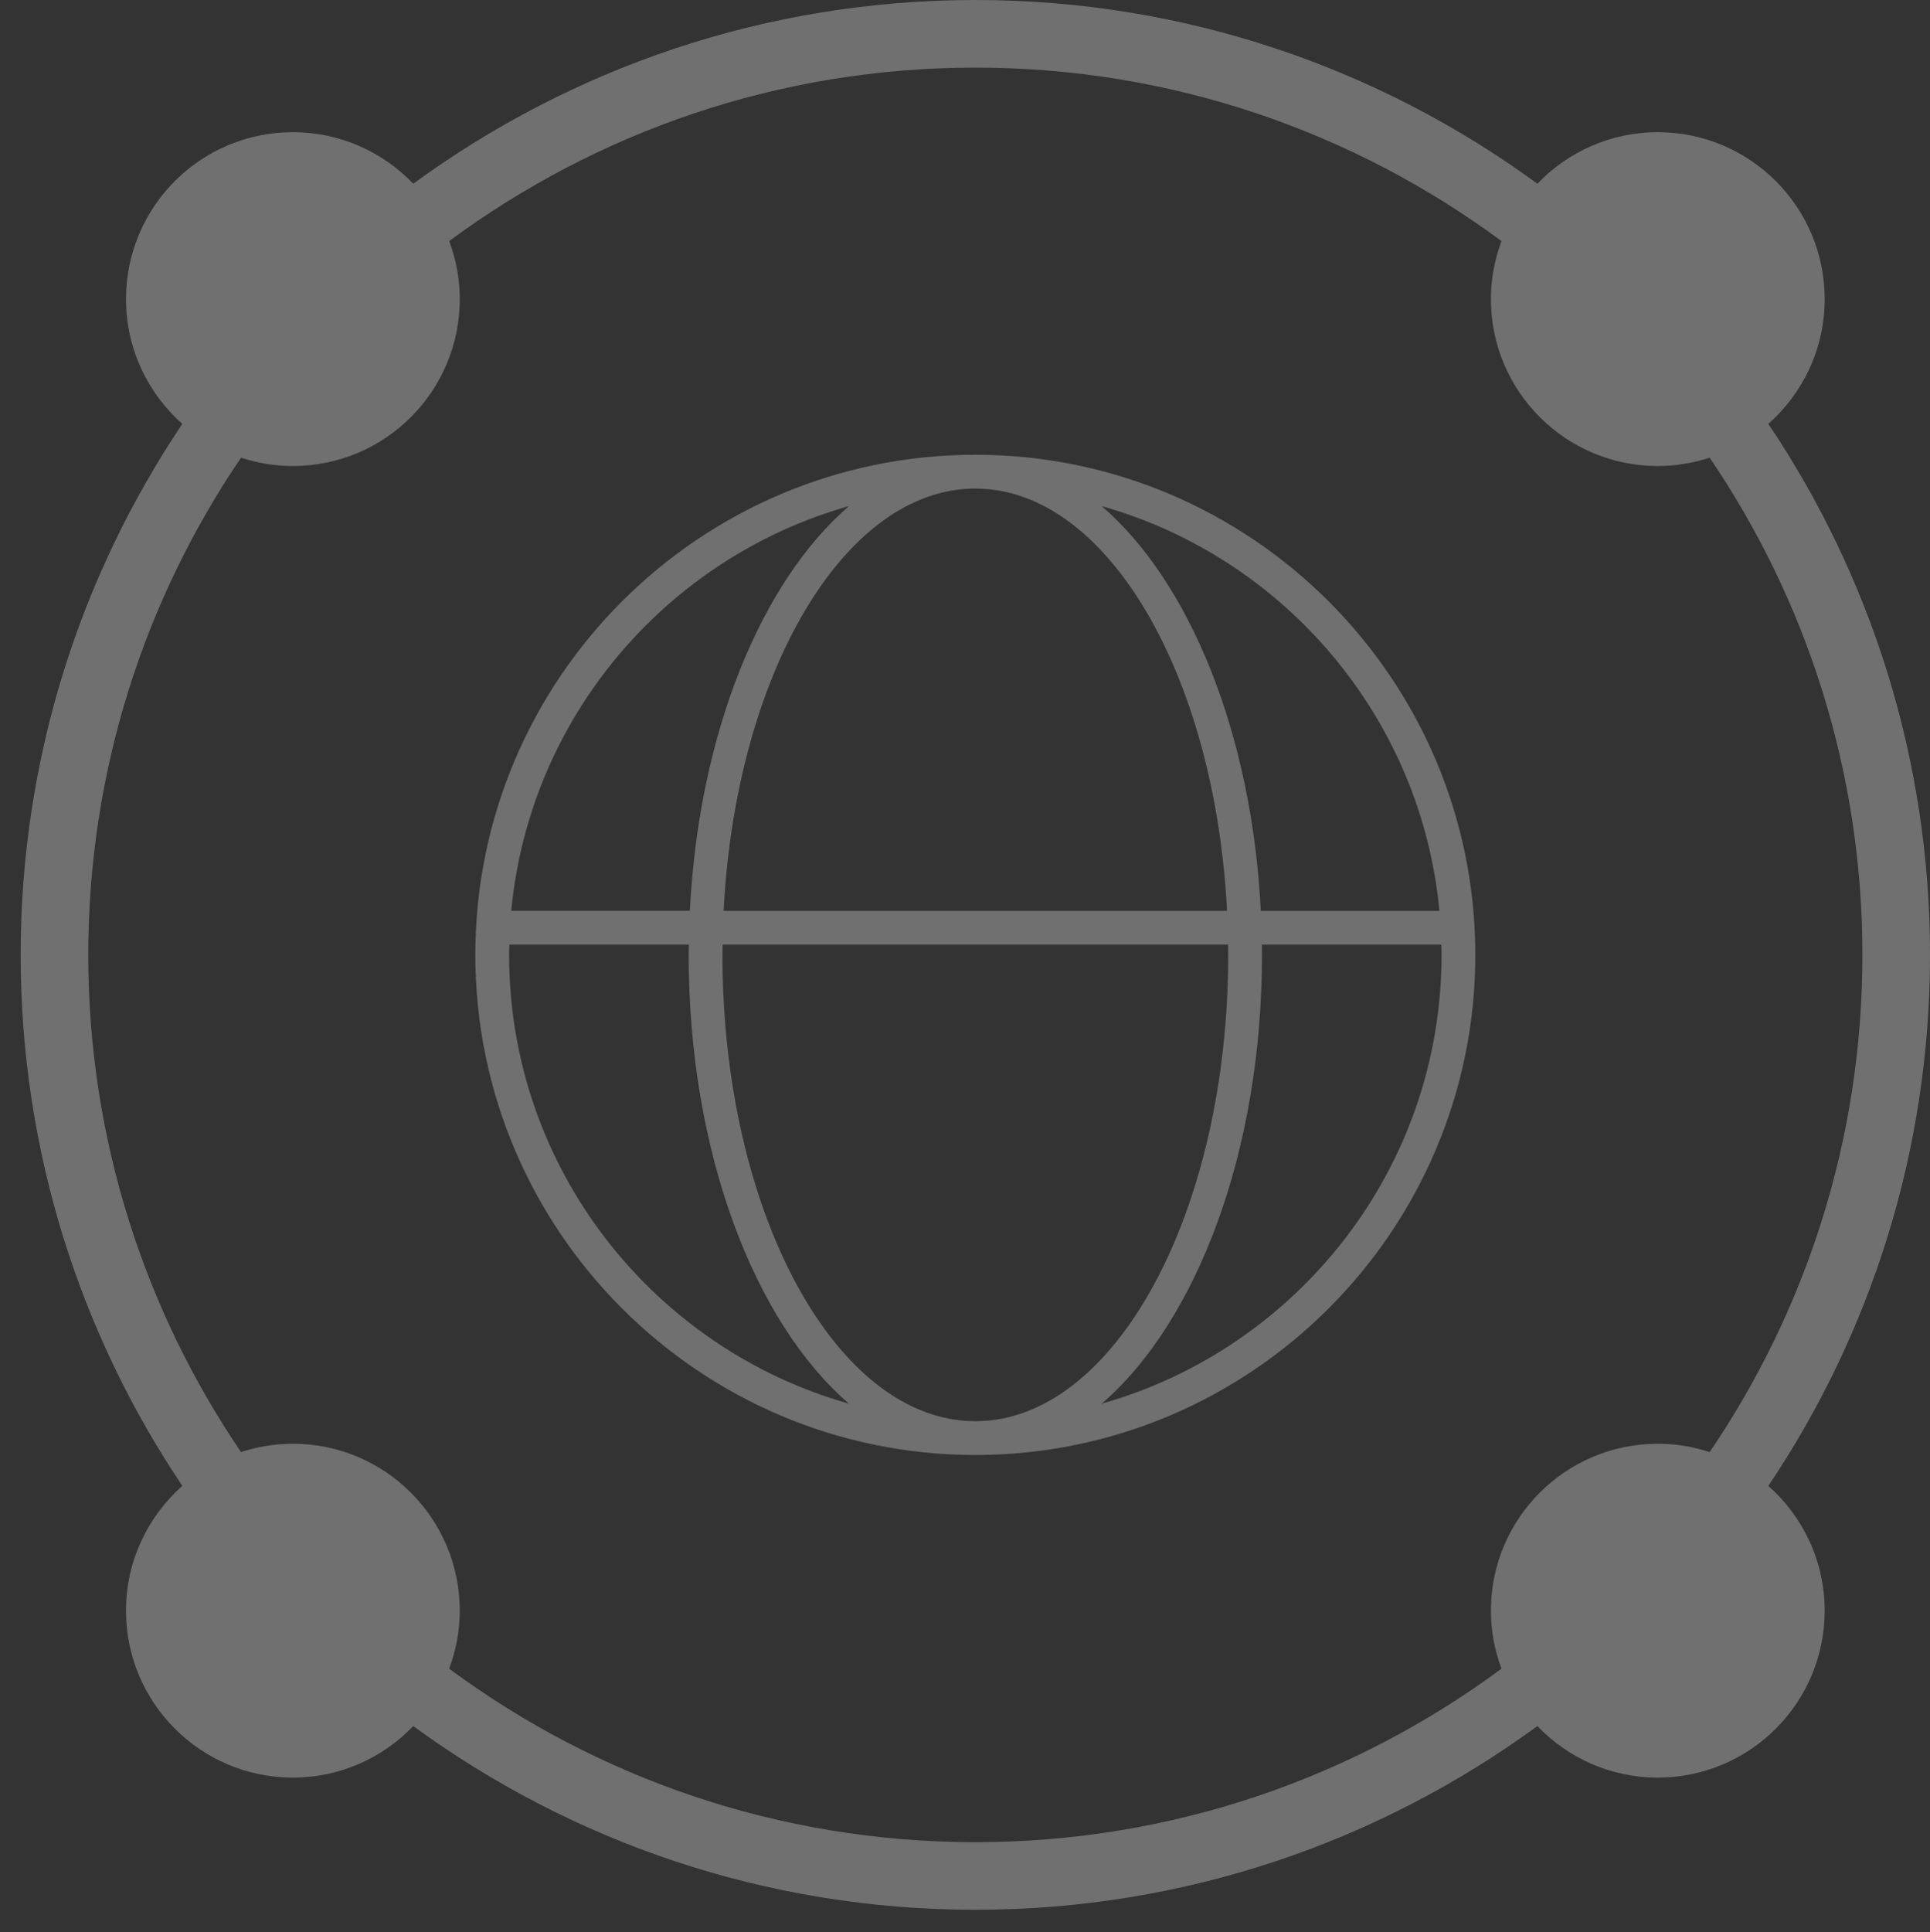
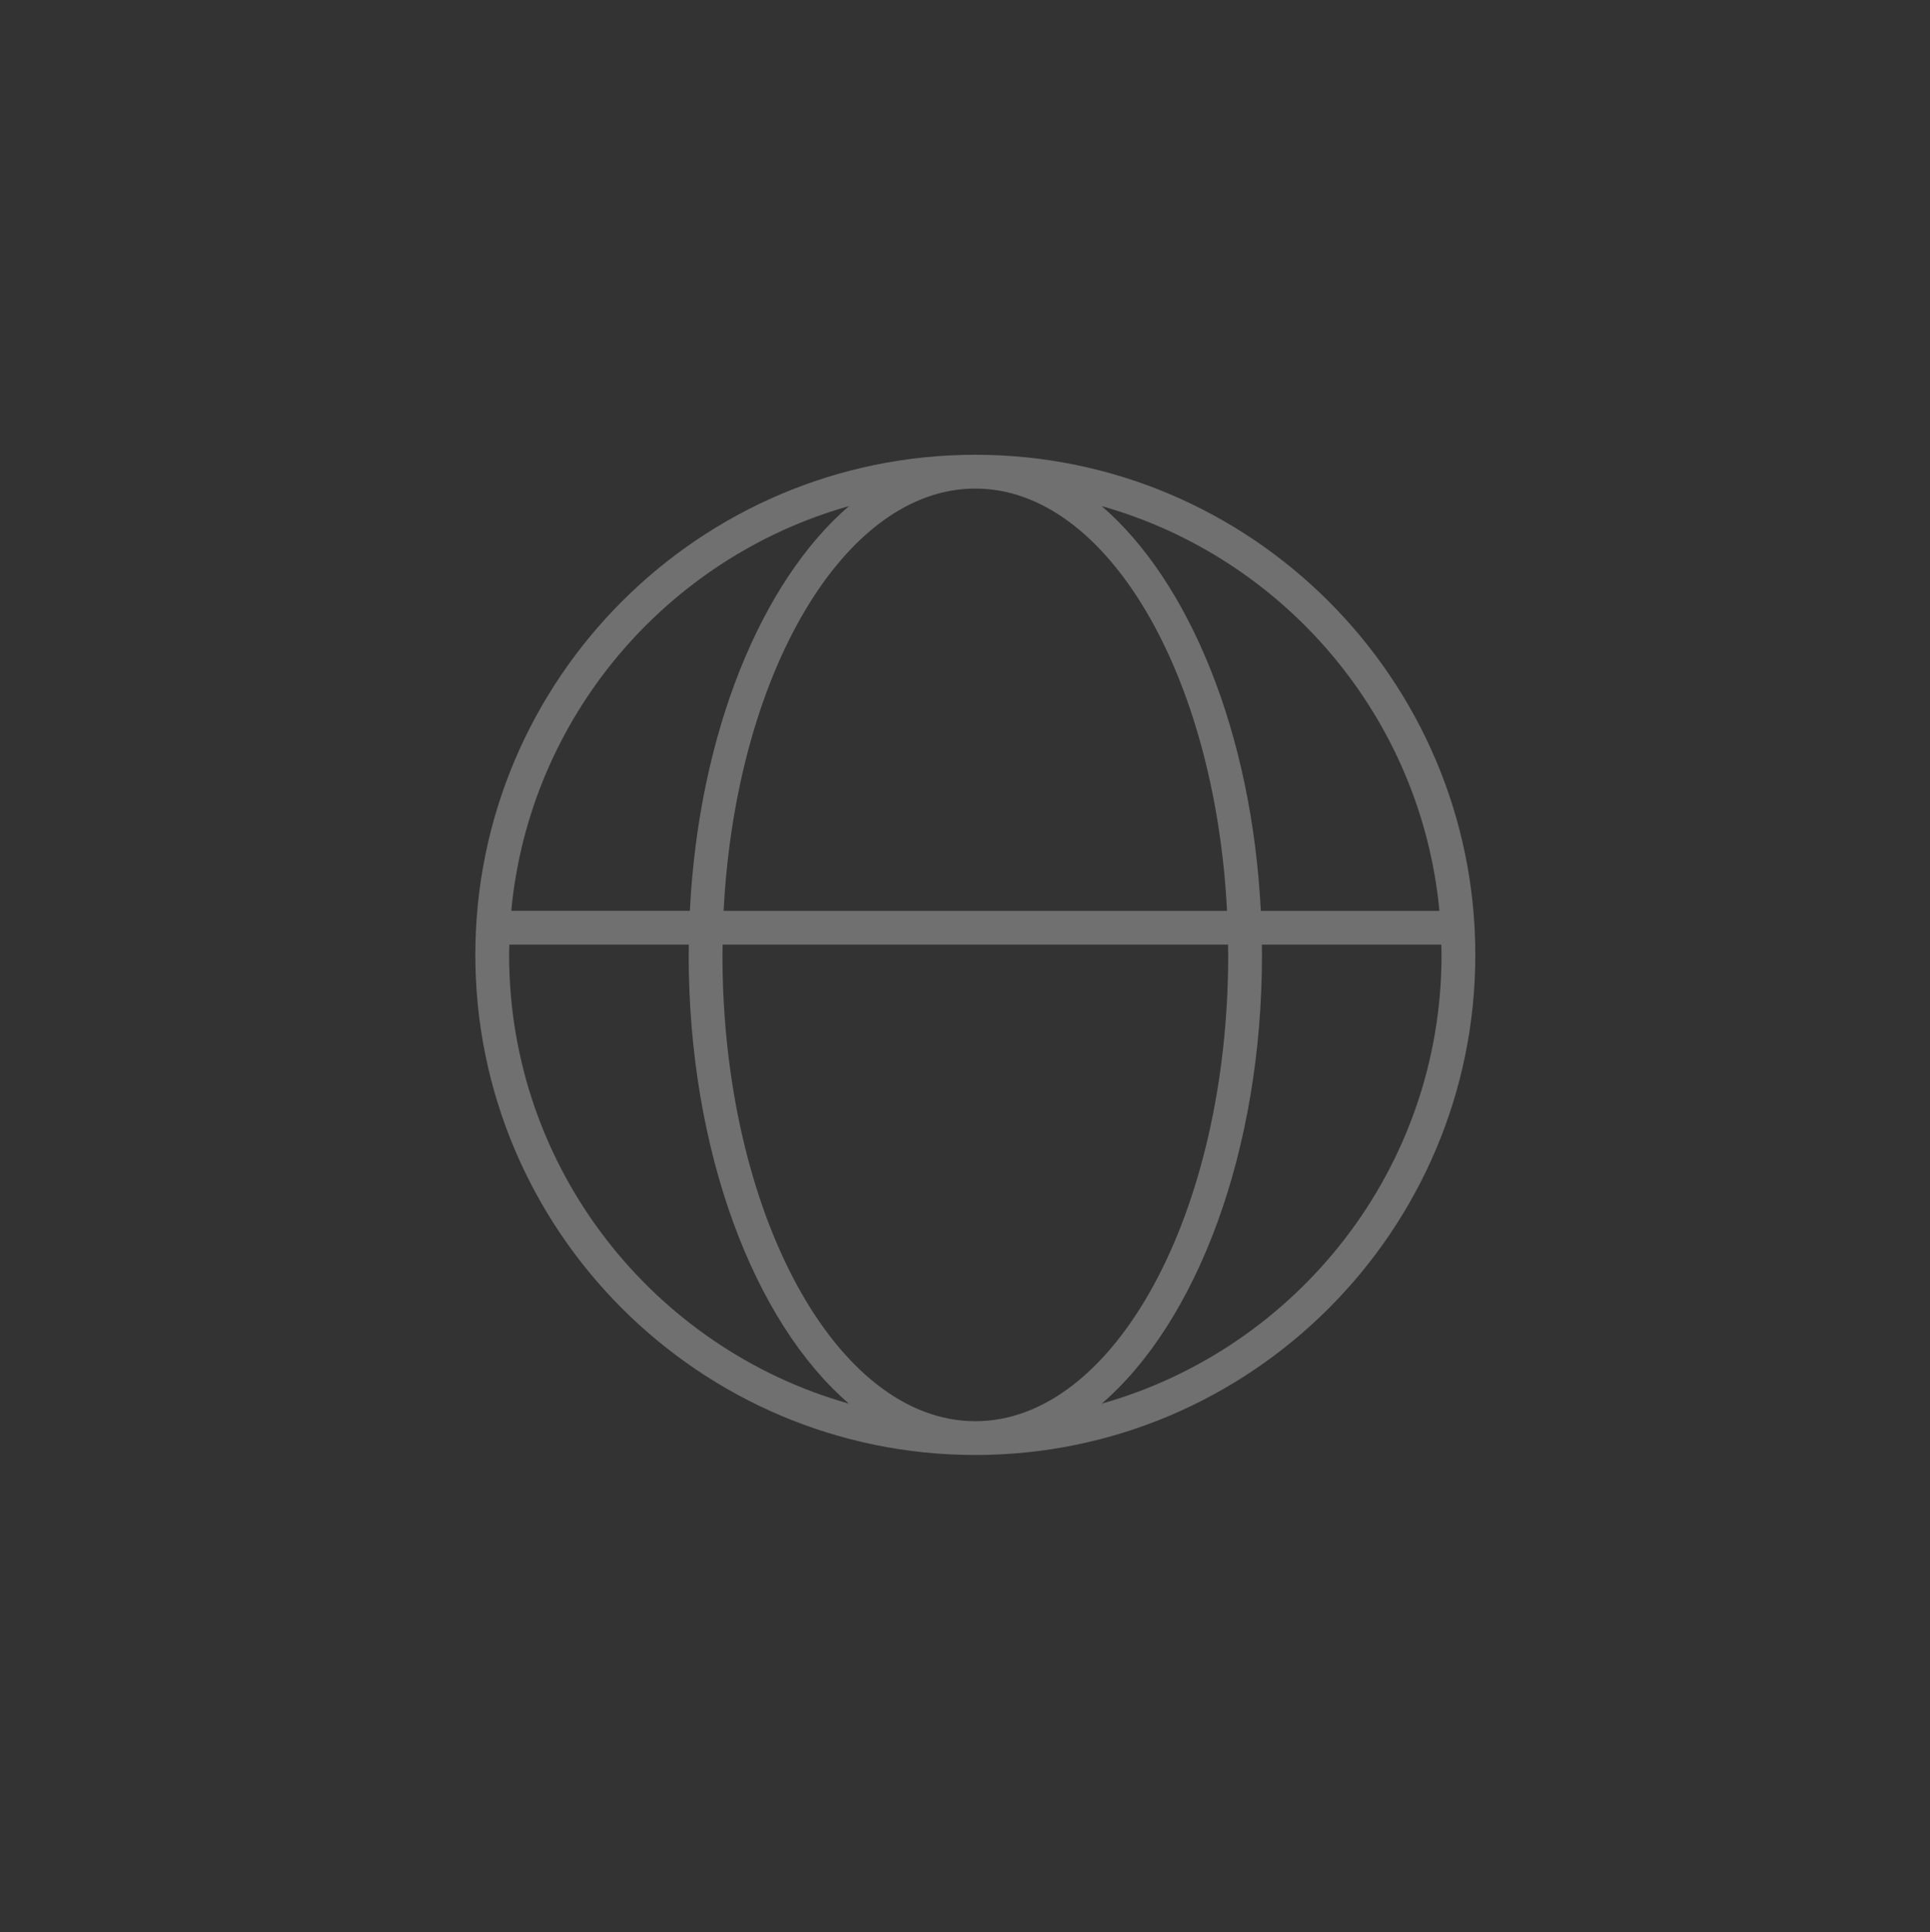
<svg xmlns="http://www.w3.org/2000/svg" version="1.0" x="0px" y="0px" width="161.904px" height="162.051px" viewBox="0 0 161.904 162.051" enable-background="new 0 0 161.904 162.051" xml:space="preserve">
  <rect x="0" y="0" width="161.904" height="162.051" fill="#333333" stroke="none" />
  <g id="レイヤー_8">
</g>
  <g id="レイヤー_1">
</g>
  <g id="レイヤー_9">
</g>
  <g id="補助" display="none">
    <g display="inline" opacity="0.3">
      <g>
-         <path fill="#FFFFFF" d="M148.345,124.619c8.558-12.743,13.56-28.064,13.56-44.534s-5.002-31.791-13.56-44.534     c2.892-2.564,4.725-6.297,4.725-10.466c0-7.731-6.27-14-14-14c-3.974,0-7.553,1.663-10.101,4.321C115.731,5.73,99.436,0,81.819,0     s-33.912,5.73-47.15,15.407c-2.548-2.659-6.127-4.322-10.1-4.322c-7.732,0-14,6.269-14,14c0,4.169,1.833,7.902,4.725,10.467     C6.736,48.294,1.734,63.615,1.734,80.085s5.002,31.791,13.56,44.533c-2.892,2.564-4.725,6.298-4.725,10.467     c0,7.731,6.268,14,14,14c3.973,0,7.552-1.663,10.1-4.322c13.238,9.677,29.534,15.407,47.15,15.407s33.912-5.73,47.149-15.406     c2.548,2.658,6.127,4.321,10.101,4.321c7.73,0,14-6.269,14-14C153.069,130.916,151.236,127.184,148.345,124.619z M81.819,154.5     c-16.512,0-31.78-5.413-44.138-14.548c0.564-1.519,0.888-3.153,0.888-4.867c0-7.731-6.27-14-14-14     c-1.521,0-2.981,0.25-4.353,0.698C12.134,109.881,7.404,95.525,7.404,80.085s4.729-29.796,12.813-41.698     c1.371,0.448,2.831,0.698,4.353,0.698c7.73,0,14-6.269,14-14c0-1.714-0.323-3.349-0.888-4.867     C50.039,11.083,65.308,5.67,81.819,5.67s31.779,5.413,44.137,14.548c-0.563,1.518-0.887,3.153-0.887,4.867     c0,7.731,6.268,14,14,14c1.521,0,2.981-0.251,4.353-0.699c8.083,11.903,12.813,26.259,12.813,41.699s-4.729,29.796-12.813,41.699     c-1.371-0.448-2.832-0.699-4.353-0.699c-7.732,0-14,6.269-14,14c0,1.714,0.323,3.35,0.887,4.867     C113.599,149.087,98.331,154.5,81.819,154.5z" />
        <path fill="#FFFFFF" d="M81.819,38.141c-23.128,0-41.944,18.816-41.944,41.944s18.816,41.943,41.944,41.943     s41.943-18.815,41.943-41.943S104.947,38.141,81.819,38.141z M120.749,76.391h-14.982c-0.75-14.917-5.992-27.616-13.35-33.945     C107.702,46.756,119.219,60.139,120.749,76.391z M103.031,80.085c0,21.564-9.516,39.109-21.212,39.109     s-21.213-17.545-21.213-39.109c0-0.288,0.009-0.573,0.012-0.86h42.401C103.022,79.512,103.031,79.797,103.031,80.085z      M60.704,76.391c1.013-19.839,10.095-35.416,21.115-35.416s20.102,15.577,21.114,35.416H60.704z M71.222,42.445     c-7.358,6.329-12.601,19.028-13.351,33.945H42.889C44.419,60.139,55.936,46.756,71.222,42.445z M42.709,80.085     c0-0.288,0.016-0.573,0.021-0.86h15.055c-0.004,0.287-0.013,0.572-0.013,0.86c0,16.496,5.49,30.792,13.448,37.638     C54.791,113.09,42.709,97.977,42.709,80.085z M92.417,117.723c7.958-6.846,13.448-21.142,13.448-37.638     c0-0.288-0.009-0.573-0.013-0.86h15.055c0.006,0.287,0.021,0.572,0.021,0.86C120.929,97.977,108.847,113.09,92.417,117.723z" />
      </g>
    </g>
    <rect x="-68.666" y="-262.032" display="inline" opacity="0.5" fill="#117D99" width="755.333" height="463.334" />
  </g>
  <g id="レイヤー_2">
</g>
  <g id="レイヤー_4">
    <g id="レイヤー_6" display="none">
	</g>
    <g id="レイヤー_5" display="none">
	</g>
    <g opacity="0.3">
      <g>
-         <path fill="#FFFFFF" d="M148.345,124.619c8.558-12.743,13.56-28.064,13.56-44.534s-5.002-31.791-13.56-44.534     c2.892-2.564,4.725-6.297,4.725-10.466c0-7.731-6.27-14-14-14c-3.974,0-7.553,1.663-10.101,4.321C115.731,5.73,99.436,0,81.819,0     s-33.912,5.73-47.15,15.407c-2.548-2.659-6.127-4.322-10.1-4.322c-7.732,0-14,6.269-14,14c0,4.169,1.833,7.902,4.725,10.467     C6.736,48.294,1.734,63.615,1.734,80.085s5.002,31.791,13.56,44.533c-2.892,2.564-4.725,6.298-4.725,10.467     c0,7.731,6.268,14,14,14c3.973,0,7.552-1.663,10.1-4.322c13.238,9.677,29.534,15.407,47.15,15.407s33.912-5.73,47.149-15.406     c2.548,2.658,6.127,4.321,10.101,4.321c7.73,0,14-6.269,14-14C153.069,130.916,151.236,127.184,148.345,124.619z M81.819,154.5     c-16.512,0-31.78-5.413-44.138-14.548c0.564-1.519,0.888-3.153,0.888-4.867c0-7.731-6.27-14-14-14     c-1.521,0-2.981,0.25-4.353,0.698C12.134,109.881,7.404,95.525,7.404,80.085s4.729-29.796,12.813-41.698     c1.371,0.448,2.831,0.698,4.353,0.698c7.73,0,14-6.269,14-14c0-1.714-0.323-3.349-0.888-4.867     C50.039,11.083,65.308,5.67,81.819,5.67s31.779,5.413,44.137,14.548c-0.563,1.518-0.887,3.153-0.887,4.867     c0,7.731,6.268,14,14,14c1.521,0,2.981-0.251,4.353-0.699c8.083,11.903,12.813,26.259,12.813,41.699s-4.729,29.796-12.813,41.699     c-1.371-0.448-2.832-0.699-4.353-0.699c-7.732,0-14,6.269-14,14c0,1.714,0.323,3.35,0.887,4.867     C113.599,149.087,98.331,154.5,81.819,154.5z" />
        <path fill="#FFFFFF" d="M81.819,38.141c-23.128,0-41.944,18.816-41.944,41.944s18.816,41.943,41.944,41.943     s41.943-18.815,41.943-41.943S104.947,38.141,81.819,38.141z M120.749,76.391h-14.982c-0.75-14.917-5.992-27.616-13.35-33.945     C107.702,46.756,119.219,60.139,120.749,76.391z M103.031,80.085c0,21.564-9.516,39.109-21.212,39.109     s-21.213-17.545-21.213-39.109c0-0.288,0.009-0.573,0.012-0.86h42.401C103.022,79.512,103.031,79.797,103.031,80.085z      M60.704,76.391c1.013-19.839,10.095-35.416,21.115-35.416s20.102,15.577,21.114,35.416H60.704z M71.222,42.445     c-7.358,6.329-12.601,19.028-13.351,33.945H42.889C44.419,60.139,55.936,46.756,71.222,42.445z M42.709,80.085     c0-0.288,0.016-0.573,0.021-0.86h15.055c-0.004,0.287-0.013,0.572-0.013,0.86c0,16.496,5.49,30.792,13.448,37.638     C54.791,113.09,42.709,97.977,42.709,80.085z M92.417,117.723c7.958-6.846,13.448-21.142,13.448-37.638     c0-0.288-0.009-0.573-0.013-0.86h15.055c0.006,0.287,0.021,0.572,0.021,0.86C120.929,97.977,108.847,113.09,92.417,117.723z" />
      </g>
    </g>
  </g>
  <g id="レイヤー_7">
</g>
</svg>